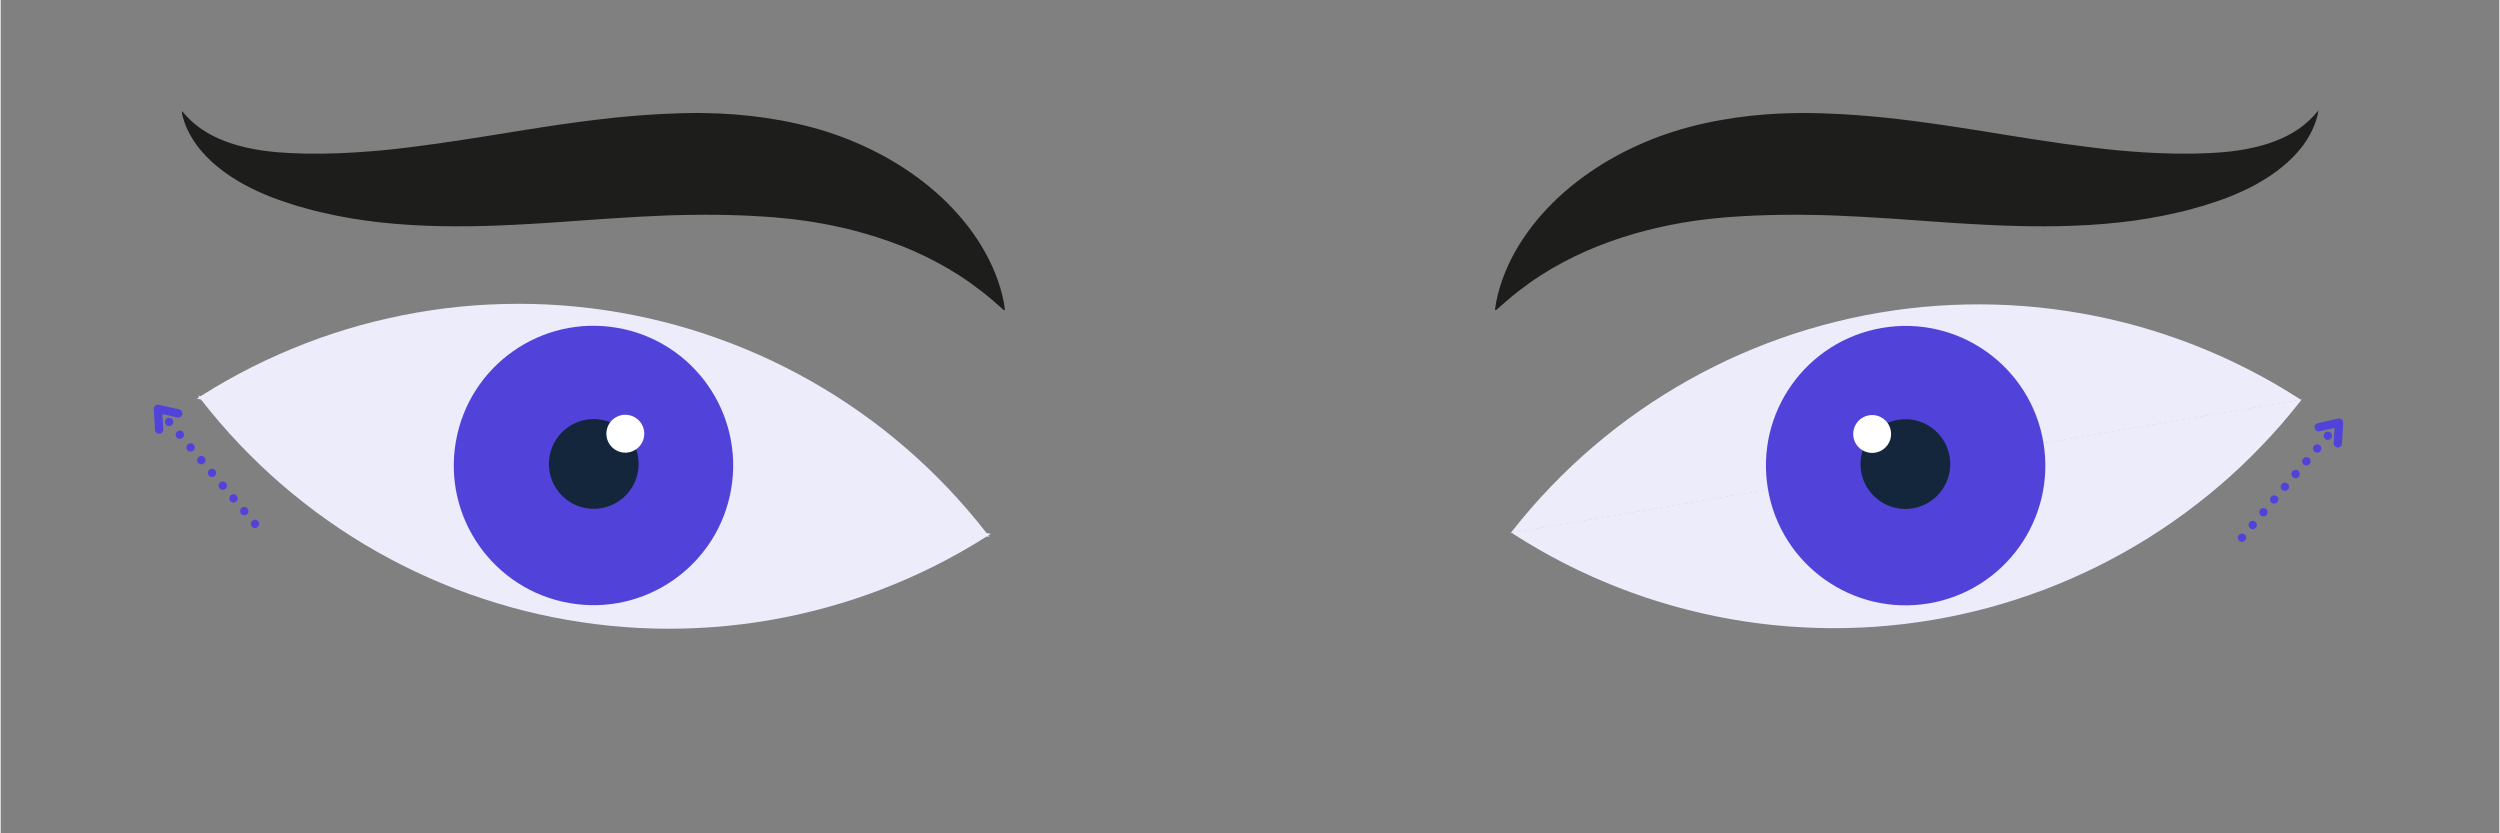
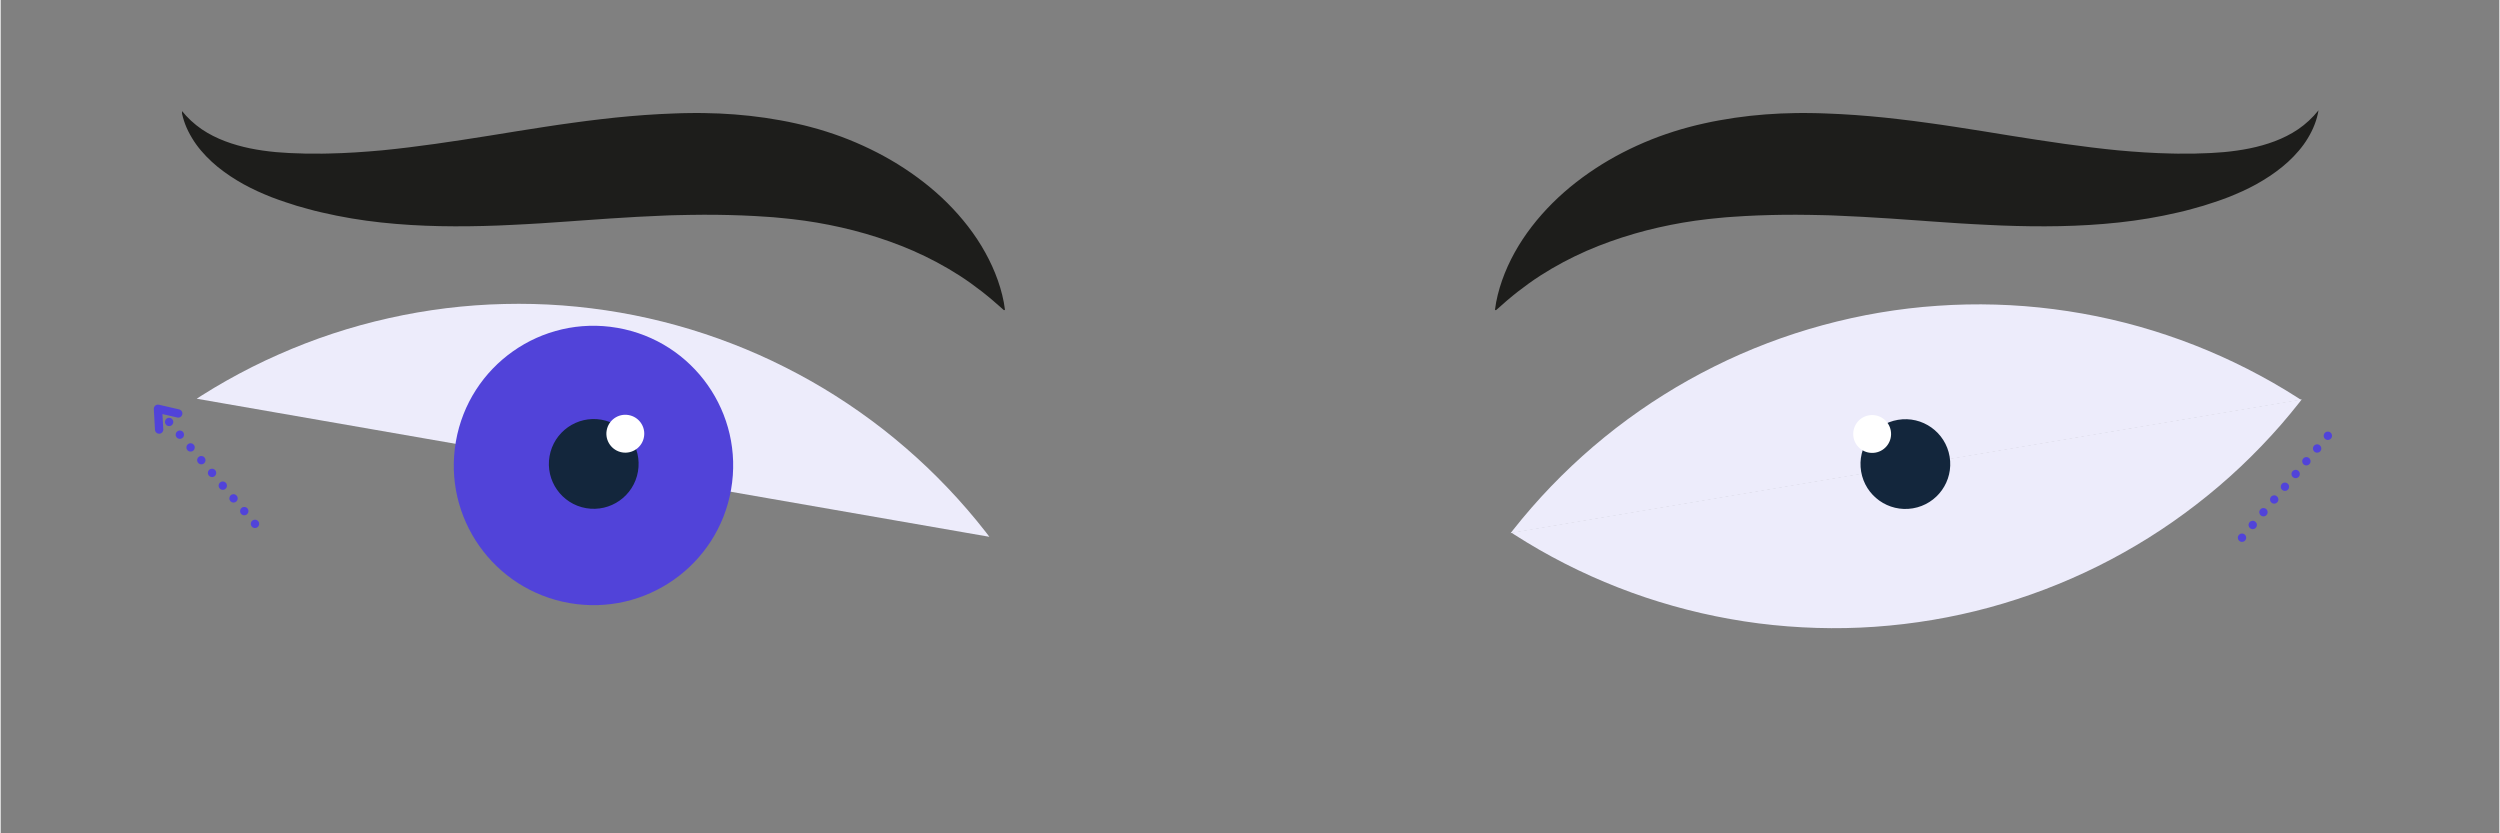
<svg xmlns="http://www.w3.org/2000/svg" width="300" zoomAndPan="magnify" viewBox="0 0 224.88 75" height="100" preserveAspectRatio="xMidYMid meet" version="1.0">
  <rect x="0" y="0" width="224.88" height="75" fill="#808080" stroke="none" />
  <defs>
    <clipPath id="5635badf9e">
      <path d="M 124 27 L 223 27 L 223 51 L 124 51 Z M 124 27 " clip-rule="nonzero" />
    </clipPath>
    <clipPath id="53a5c8017b">
      <path d="M 116.527 37.008 L 220.152 19.527 L 222.488 33.379 L 118.863 50.859 Z M 116.527 37.008 " clip-rule="nonzero" />
    </clipPath>
    <clipPath id="585df5c748">
      <path d="M 116.527 37.008 L 221.812 19.246 L 239.574 124.535 L 134.289 142.293 Z M 116.527 37.008 " clip-rule="nonzero" />
    </clipPath>
    <clipPath id="c15a88b2e5">
      <path d="M 120 33 L 219 33 L 219 57 L 120 57 Z M 120 33 " clip-rule="nonzero" />
    </clipPath>
    <clipPath id="c9e2960ffc">
      <path d="M 226.469 46.922 L 122.844 64.402 L 120.508 50.547 L 224.133 33.066 Z M 226.469 46.922 " clip-rule="nonzero" />
    </clipPath>
    <clipPath id="4110e38aeb">
      <path d="M 226.469 46.922 L 121.184 64.68 L 103.422 -40.605 L 208.707 -58.367 Z M 226.469 46.922 " clip-rule="nonzero" />
    </clipPath>
    <clipPath id="2320aeeca4">
-       <path d="M 158 29 L 185 29 L 185 55 L 158 55 Z M 158 29 " clip-rule="nonzero" />
-     </clipPath>
+       </clipPath>
    <clipPath id="2f748be7ac">
      <path d="M 156.957 31.598 L 181.754 27.418 L 185.938 52.211 L 161.141 56.395 Z M 156.957 31.598 " clip-rule="nonzero" />
    </clipPath>
    <clipPath id="30c28beddd">
      <path d="M 169.355 29.508 C 162.508 30.664 157.895 37.148 159.051 43.996 C 160.203 50.844 166.691 55.457 173.539 54.305 C 180.387 53.148 185 46.66 183.844 39.812 C 182.691 32.965 176.203 28.352 169.355 29.508 Z M 169.355 29.508 " clip-rule="nonzero" />
    </clipPath>
    <clipPath id="00d8d6a9c7">
      <path d="M 167 37 L 176 37 L 176 46 L 167 46 Z M 167 37 " clip-rule="nonzero" />
    </clipPath>
    <clipPath id="e528da1aba">
      <path d="M 166.77 38.457 L 174.734 37.113 L 176.078 45.078 L 168.113 46.422 Z M 166.77 38.457 " clip-rule="nonzero" />
    </clipPath>
    <clipPath id="cc2ff9c6df">
      <path d="M 170.754 37.785 C 168.555 38.156 167.07 40.238 167.441 42.438 C 167.812 44.637 169.898 46.121 172.098 45.75 C 174.297 45.379 175.777 43.293 175.406 41.094 C 175.035 38.895 172.953 37.414 170.754 37.785 Z M 170.754 37.785 " clip-rule="nonzero" />
    </clipPath>
    <clipPath id="a25f7a0264">
      <path d="M 166 37 L 171 37 L 171 41 L 166 41 Z M 166 37 " clip-rule="nonzero" />
    </clipPath>
    <clipPath id="d11f0b5889">
      <path d="M 166.469 37.66 L 169.832 37.094 L 170.398 40.457 L 167.035 41.023 Z M 166.469 37.66 " clip-rule="nonzero" />
    </clipPath>
    <clipPath id="bbee631ba1">
      <path d="M 168.148 37.379 C 167.223 37.535 166.598 38.414 166.754 39.344 C 166.91 40.27 167.789 40.895 168.719 40.738 C 169.645 40.582 170.27 39.703 170.113 38.773 C 169.957 37.848 169.078 37.223 168.148 37.379 Z M 168.148 37.379 " clip-rule="nonzero" />
    </clipPath>
    <clipPath id="8f11310031">
      <path d="M 0 27 L 100 27 L 100 51 L 0 51 Z M 0 27 " clip-rule="nonzero" />
    </clipPath>
    <clipPath id="937065f384">
      <path d="M 3.199 18.98 L 106.715 37.012 L 104.281 50.977 L 0.766 32.945 Z M 3.199 18.98 " clip-rule="nonzero" />
    </clipPath>
    <clipPath id="613ad30b72">
      <path d="M 3.199 18.98 L 108.359 37.297 L 90.039 142.457 L -15.117 124.141 Z M 3.199 18.98 " clip-rule="nonzero" />
    </clipPath>
    <clipPath id="8a3630677f">
      <path d="M 6 32 L 106 32 L 106 57 L 6 57 Z M 6 32 " clip-rule="nonzero" />
    </clipPath>
    <clipPath id="4b104ecab6">
      <path d="M 103.555 64.949 L 0.039 46.918 L 2.473 32.949 L 105.988 50.98 Z M 103.555 64.949 " clip-rule="nonzero" />
    </clipPath>
    <clipPath id="3ab6547fc3">
-       <path d="M 103.555 64.949 L -1.602 46.629 L 16.715 -58.527 L 121.871 -40.211 Z M 103.555 64.949 " clip-rule="nonzero" />
-     </clipPath>
+       </clipPath>
    <clipPath id="7b32dec36a">
      <path d="M 40 29 L 66 29 L 66 55 L 40 55 Z M 40 29 " clip-rule="nonzero" />
    </clipPath>
    <clipPath id="f107532bdf">
      <path d="M 43.125 27.348 L 67.898 31.664 L 63.582 56.438 L 38.809 52.121 Z M 43.125 27.348 " clip-rule="nonzero" />
    </clipPath>
    <clipPath id="2ec2683d30">
      <path d="M 55.512 29.508 C 48.672 28.312 42.16 32.895 40.969 39.734 C 39.773 46.574 44.355 53.086 51.195 54.277 C 58.035 55.469 64.547 50.891 65.738 44.051 C 66.93 37.211 62.352 30.699 55.512 29.508 Z M 55.512 29.508 " clip-rule="nonzero" />
    </clipPath>
    <clipPath id="181e1be054">
      <path d="M 49 37 L 58 37 L 58 46 L 49 46 Z M 49 37 " clip-rule="nonzero" />
    </clipPath>
    <clipPath id="e191d323d8">
      <path d="M 50.09 37.082 L 58.051 38.469 L 56.664 46.426 L 48.707 45.039 Z M 50.09 37.082 " clip-rule="nonzero" />
    </clipPath>
    <clipPath id="ba6ded0a1d">
      <path d="M 54.07 37.773 C 51.875 37.391 49.781 38.863 49.398 41.062 C 49.016 43.258 50.488 45.352 52.684 45.734 C 54.883 46.113 56.973 44.645 57.355 42.445 C 57.738 40.25 56.27 38.156 54.07 37.773 Z M 54.07 37.773 " clip-rule="nonzero" />
    </clipPath>
    <clipPath id="796d7d655f">
      <path d="M 54 37 L 58 37 L 58 41 L 54 41 Z M 54 37 " clip-rule="nonzero" />
    </clipPath>
    <clipPath id="5bea4382f0">
      <path d="M 54.832 37.062 L 58.191 37.648 L 57.605 41.004 L 54.25 40.422 Z M 54.832 37.062 " clip-rule="nonzero" />
    </clipPath>
    <clipPath id="14b0d2438a">
      <path d="M 56.512 37.355 C 55.586 37.191 54.703 37.812 54.539 38.742 C 54.379 39.668 55 40.551 55.926 40.715 C 56.855 40.875 57.738 40.254 57.898 39.324 C 58.062 38.398 57.441 37.516 56.512 37.355 Z M 56.512 37.355 " clip-rule="nonzero" />
    </clipPath>
    <clipPath id="91b7e3e226">
      <path d="M 134.441 9.93 L 208.652 9.93 L 208.652 27.922 L 134.441 27.922 Z M 134.441 9.93 " clip-rule="nonzero" />
    </clipPath>
    <clipPath id="a5a91dc6e6">
      <path d="M 16.324 9.93 L 90.43 9.93 L 90.43 27.922 L 16.324 27.922 Z M 16.324 9.93 " clip-rule="nonzero" />
    </clipPath>
  </defs>
  <g clip-path="url(#5635badf9e)">
    <g clip-path="url(#53a5c8017b)">
      <g clip-path="url(#585df5c748)">
        <path fill="#edecfb" d="M 230.594 71.859 C 230.887 73.582 231.09 75.316 231.211 77.059 C 231.332 78.801 231.367 80.547 231.316 82.293 C 231.266 84.039 231.129 85.777 230.906 87.512 C 230.684 89.242 230.379 90.961 229.988 92.664 C 229.598 94.367 229.121 96.047 228.566 97.703 C 228.012 99.359 227.375 100.984 226.66 102.578 C 225.945 104.172 225.152 105.727 224.285 107.242 C 223.418 108.758 222.477 110.227 221.465 111.652 C 220.449 113.074 219.371 114.445 218.223 115.762 C 217.078 117.078 215.867 118.34 214.598 119.535 C 213.324 120.734 212 121.867 210.617 122.938 C 209.234 124.004 207.805 125.004 206.324 125.93 C 204.844 126.859 203.32 127.711 201.758 128.488 C 200.191 129.27 198.594 129.969 196.961 130.59 C 195.328 131.211 193.668 131.75 191.984 132.207 C 190.297 132.664 188.594 133.039 186.871 133.332 C 185.148 133.621 183.414 133.828 181.672 133.945 C 179.93 134.066 178.184 134.102 176.438 134.051 C 174.691 134 172.953 133.863 171.219 133.641 C 169.488 133.418 167.77 133.113 166.066 132.723 C 164.363 132.332 162.684 131.859 161.027 131.301 C 159.371 130.746 157.746 130.109 156.152 129.395 C 154.559 128.68 153.004 127.887 151.488 127.02 C 149.973 126.152 148.504 125.211 147.078 124.199 C 145.656 123.188 144.285 122.105 142.969 120.961 C 141.648 119.812 140.391 118.602 139.191 117.332 C 137.996 116.062 136.859 114.734 135.793 113.352 C 134.723 111.969 133.727 110.539 132.797 109.059 C 131.871 107.578 131.02 106.055 130.238 104.492 C 129.461 102.926 128.762 101.328 128.141 99.695 C 127.52 98.062 126.98 96.402 126.523 94.719 C 126.062 93.031 125.691 91.328 125.398 89.605 C 125.109 87.883 124.902 86.148 124.781 84.406 C 124.664 82.664 124.629 80.918 124.68 79.172 C 124.73 77.426 124.867 75.688 125.09 73.953 C 125.309 72.223 125.617 70.504 126.008 68.801 C 126.398 67.098 126.871 65.418 127.426 63.762 C 127.984 62.105 128.617 60.48 129.336 58.887 C 130.051 57.293 130.84 55.738 131.711 54.223 C 132.578 52.707 133.52 51.238 134.531 49.812 C 135.543 48.391 136.625 47.02 137.77 45.703 C 138.918 44.387 140.129 43.129 141.398 41.93 C 142.668 40.73 143.996 39.598 145.379 38.527 C 146.762 37.461 148.191 36.461 149.672 35.535 C 151.152 34.605 152.676 33.754 154.238 32.977 C 155.801 32.195 157.402 31.496 159.035 30.875 C 160.668 30.254 162.324 29.715 164.012 29.258 C 165.699 28.801 167.402 28.426 169.125 28.133 C 170.848 27.844 172.578 27.637 174.324 27.52 C 176.066 27.398 177.809 27.363 179.555 27.414 C 181.301 27.465 183.043 27.602 184.773 27.824 C 186.508 28.047 188.227 28.352 189.93 28.742 C 191.629 29.133 193.309 29.605 194.965 30.164 C 196.621 30.719 198.246 31.355 199.84 32.07 C 201.434 32.785 202.988 33.578 204.508 34.445 C 206.023 35.312 207.492 36.254 208.914 37.266 C 210.34 38.277 211.711 39.359 213.027 40.508 C 214.344 41.652 215.602 42.863 216.801 44.133 C 218 45.402 219.133 46.73 220.203 48.113 C 221.27 49.496 222.27 50.926 223.195 52.406 C 224.125 53.887 224.977 55.41 225.754 56.973 C 226.531 58.539 227.23 60.137 227.852 61.77 C 228.473 63.402 229.016 65.062 229.473 66.746 C 229.93 68.434 230.305 70.137 230.594 71.859 Z M 230.594 71.859 " fill-opacity="1" fill-rule="nonzero" />
      </g>
    </g>
  </g>
  <g clip-path="url(#c15a88b2e5)">
    <g clip-path="url(#c9e2960ffc)">
      <g clip-path="url(#4110e38aeb)">
        <path fill="#edecfb" d="M 112.402 12.066 C 112.109 10.344 111.906 8.613 111.785 6.871 C 111.664 5.129 111.629 3.383 111.68 1.637 C 111.73 -0.109 111.867 -1.848 112.09 -3.582 C 112.312 -5.316 112.617 -7.031 113.008 -8.734 C 113.398 -10.438 113.871 -12.117 114.43 -13.773 C 114.984 -15.43 115.621 -17.055 116.336 -18.648 C 117.051 -20.242 117.844 -21.797 118.711 -23.312 C 119.578 -24.828 120.52 -26.301 121.531 -27.723 C 122.543 -29.148 123.625 -30.516 124.773 -31.836 C 125.918 -33.152 127.129 -34.41 128.398 -35.609 C 129.672 -36.809 130.996 -37.941 132.379 -39.008 C 133.762 -40.078 135.191 -41.074 136.672 -42.004 C 138.152 -42.93 139.676 -43.785 141.238 -44.562 C 142.805 -45.34 144.402 -46.039 146.035 -46.66 C 147.668 -47.281 149.328 -47.82 151.012 -48.281 C 152.699 -48.738 154.402 -49.113 156.125 -49.402 C 157.848 -49.691 159.582 -49.898 161.324 -50.02 C 163.066 -50.141 164.812 -50.176 166.559 -50.121 C 168.305 -50.07 170.043 -49.934 171.777 -49.715 C 173.508 -49.492 175.227 -49.184 176.93 -48.793 C 178.633 -48.402 180.312 -47.93 181.969 -47.375 C 183.625 -46.82 185.25 -46.184 186.844 -45.469 C 188.438 -44.754 189.992 -43.961 191.508 -43.094 C 193.023 -42.223 194.492 -41.285 195.918 -40.27 C 197.34 -39.258 198.711 -38.18 200.027 -37.031 C 201.348 -35.883 202.605 -34.676 203.801 -33.402 C 205 -32.133 206.137 -30.805 207.203 -29.426 C 208.27 -28.043 209.27 -26.609 210.195 -25.129 C 211.125 -23.648 211.977 -22.129 212.758 -20.562 C 213.535 -19 214.234 -17.402 214.855 -15.77 C 215.477 -14.137 216.016 -12.477 216.473 -10.789 C 216.93 -9.105 217.305 -7.398 217.598 -5.676 C 217.887 -3.953 218.094 -2.223 218.211 -0.48 C 218.332 1.262 218.367 3.008 218.316 4.754 C 218.266 6.5 218.129 8.238 217.906 9.973 C 217.684 11.707 217.379 13.422 216.988 15.125 C 216.598 16.828 216.125 18.508 215.566 20.164 C 215.012 21.82 214.379 23.445 213.66 25.039 C 212.945 26.633 212.156 28.188 211.285 29.703 C 210.418 31.219 209.477 32.691 208.465 34.113 C 207.453 35.535 206.371 36.906 205.227 38.227 C 204.078 39.543 202.867 40.801 201.598 42 C 200.328 43.199 199 44.332 197.617 45.398 C 196.234 46.469 194.805 47.465 193.324 48.395 C 191.844 49.32 190.32 50.176 188.758 50.953 C 187.195 51.73 185.594 52.43 183.961 53.051 C 182.328 53.672 180.672 54.211 178.984 54.672 C 177.297 55.129 175.594 55.504 173.871 55.793 C 172.148 56.082 170.414 56.289 168.672 56.41 C 166.93 56.531 165.188 56.566 163.441 56.512 C 161.691 56.461 159.953 56.324 158.223 56.105 C 156.488 55.883 154.77 55.574 153.066 55.184 C 151.363 54.793 149.684 54.32 148.027 53.766 C 146.371 53.211 144.746 52.574 143.152 51.859 C 141.559 51.145 140.004 50.352 138.488 49.484 C 136.973 48.613 135.504 47.676 134.082 46.66 C 132.656 45.648 131.285 44.57 129.969 43.422 C 128.652 42.273 127.395 41.066 126.195 39.793 C 124.996 38.523 123.863 37.195 122.793 35.816 C 121.727 34.434 120.727 33 119.801 31.52 C 118.871 30.039 118.02 28.52 117.242 26.953 C 116.465 25.391 115.762 23.793 115.141 22.16 C 114.52 20.527 113.98 18.867 113.523 17.18 C 113.066 15.496 112.691 13.789 112.402 12.066 Z M 112.402 12.066 " fill-opacity="1" fill-rule="nonzero" />
      </g>
    </g>
  </g>
  <g clip-path="url(#2320aeeca4)">
    <g clip-path="url(#2f748be7ac)">
      <g clip-path="url(#30c28beddd)">
        <path fill="#5143d9" d="M 156.957 31.598 L 181.754 27.418 L 185.938 52.211 L 161.141 56.395 Z M 156.957 31.598 " fill-opacity="1" fill-rule="nonzero" />
      </g>
    </g>
  </g>
  <g clip-path="url(#00d8d6a9c7)">
    <g clip-path="url(#e528da1aba)">
      <g clip-path="url(#cc2ff9c6df)">
        <path fill="#13263c" d="M 166.77 38.457 L 174.734 37.113 L 176.078 45.078 L 168.113 46.422 Z M 166.77 38.457 " fill-opacity="1" fill-rule="nonzero" />
      </g>
    </g>
  </g>
  <g clip-path="url(#a25f7a0264)">
    <g clip-path="url(#d11f0b5889)">
      <g clip-path="url(#bbee631ba1)">
        <path fill="#ffffff" d="M 166.469 37.66 L 169.832 37.094 L 170.398 40.457 L 167.035 41.023 Z M 166.469 37.66 " fill-opacity="1" fill-rule="nonzero" />
      </g>
    </g>
  </g>
  <g clip-path="url(#8f11310031)">
    <g clip-path="url(#937065f384)">
      <g clip-path="url(#613ad30b72)">
        <path fill="#edecfb" d="M 99.141 89.832 C 98.84 91.555 98.457 93.258 97.992 94.941 C 97.523 96.625 96.977 98.281 96.344 99.91 C 95.715 101.539 95.008 103.133 94.223 104.691 C 93.434 106.254 92.574 107.77 91.637 109.246 C 90.703 110.723 89.695 112.148 88.621 113.523 C 87.547 114.898 86.406 116.219 85.199 117.484 C 83.996 118.75 82.73 119.953 81.406 121.09 C 80.082 122.23 78.707 123.305 77.277 124.309 C 75.848 125.312 74.375 126.246 72.855 127.105 C 71.332 127.965 69.773 128.75 68.176 129.457 C 66.578 130.164 64.949 130.789 63.293 131.336 C 61.633 131.883 59.949 132.348 58.246 132.73 C 56.543 133.113 54.82 133.41 53.09 133.621 C 51.355 133.836 49.613 133.961 47.867 134.004 C 46.121 134.047 44.379 134 42.637 133.871 C 40.895 133.742 39.16 133.527 37.441 133.227 C 35.719 132.93 34.016 132.543 32.336 132.078 C 30.652 131.609 28.996 131.062 27.363 130.434 C 25.734 129.801 24.141 129.094 22.582 128.309 C 21.02 127.523 19.504 126.66 18.027 125.727 C 16.555 124.789 15.129 123.785 13.75 122.707 C 12.375 121.633 11.055 120.492 9.789 119.285 C 8.523 118.082 7.324 116.816 6.184 115.492 C 5.043 114.168 3.969 112.793 2.965 111.363 C 1.961 109.938 1.027 108.461 0.168 106.941 C -0.691 105.422 -1.477 103.859 -2.184 102.266 C -2.891 100.668 -3.516 99.039 -4.062 97.379 C -4.609 95.719 -5.074 94.039 -5.457 92.332 C -5.836 90.629 -6.137 88.91 -6.348 87.176 C -6.559 85.441 -6.688 83.703 -6.73 81.953 C -6.77 80.207 -6.727 78.465 -6.598 76.723 C -6.469 74.98 -6.254 73.25 -5.953 71.527 C -5.652 69.809 -5.27 68.105 -4.805 66.422 C -4.336 64.738 -3.789 63.082 -3.156 61.453 C -2.527 59.824 -1.82 58.227 -1.035 56.668 C -0.246 55.109 0.613 53.59 1.551 52.117 C 2.484 50.641 3.492 49.215 4.566 47.84 C 5.641 46.461 6.781 45.141 7.988 43.875 C 9.191 42.613 10.457 41.41 11.781 40.27 C 13.105 39.129 14.48 38.059 15.91 37.051 C 17.34 36.047 18.812 35.113 20.332 34.254 C 21.855 33.395 23.414 32.609 25.012 31.906 C 26.609 31.199 28.234 30.57 29.895 30.023 C 31.555 29.477 33.234 29.012 34.941 28.633 C 36.645 28.25 38.363 27.953 40.098 27.738 C 41.832 27.527 43.574 27.398 45.32 27.359 C 47.066 27.316 48.809 27.359 50.551 27.488 C 52.293 27.621 54.027 27.836 55.746 28.133 C 57.469 28.434 59.168 28.816 60.852 29.285 C 62.535 29.75 64.191 30.301 65.82 30.93 C 67.453 31.559 69.047 32.266 70.605 33.055 C 72.164 33.84 73.684 34.699 75.16 35.637 C 76.633 36.57 78.059 37.578 79.438 38.652 C 80.812 39.73 82.133 40.871 83.398 42.074 C 84.66 43.281 85.863 44.543 87.004 45.867 C 88.145 47.191 89.219 48.566 90.223 49.996 C 91.227 51.426 92.16 52.898 93.02 54.422 C 93.879 55.941 94.664 57.5 95.371 59.098 C 96.078 60.695 96.703 62.324 97.25 63.98 C 97.797 65.641 98.262 67.324 98.645 69.027 C 99.023 70.734 99.32 72.453 99.535 74.188 C 99.746 75.918 99.875 77.66 99.918 79.406 C 99.957 81.152 99.914 82.898 99.785 84.641 C 99.656 86.383 99.441 88.113 99.141 89.832 Z M 99.141 89.832 " fill-opacity="1" fill-rule="nonzero" />
      </g>
    </g>
  </g>
  <g clip-path="url(#8a3630677f)">
    <g clip-path="url(#4b104ecab6)">
      <g clip-path="url(#3ab6547fc3)">
        <path fill="#edecfb" d="M 7.613 -5.906 C 7.914 -7.625 8.297 -9.328 8.766 -11.012 C 9.23 -12.695 9.781 -14.352 10.41 -15.98 C 11.039 -17.609 11.746 -19.203 12.535 -20.766 C 13.32 -22.324 14.184 -23.844 15.117 -25.316 C 16.055 -26.793 17.059 -28.219 18.133 -29.594 C 19.211 -30.973 20.352 -32.293 21.555 -33.555 C 22.762 -34.82 24.023 -36.023 25.348 -37.164 C 26.672 -38.305 28.047 -39.375 29.477 -40.379 C 30.906 -41.387 32.383 -42.316 33.902 -43.18 C 35.422 -44.039 36.98 -44.82 38.578 -45.527 C 40.176 -46.234 41.805 -46.863 43.465 -47.41 C 45.121 -47.957 46.805 -48.422 48.508 -48.801 C 50.215 -49.184 51.934 -49.48 53.668 -49.695 C 55.402 -49.906 57.141 -50.035 58.887 -50.074 C 60.633 -50.117 62.379 -50.074 64.121 -49.941 C 65.863 -49.812 67.594 -49.598 69.316 -49.301 C 71.035 -49 72.738 -48.617 74.422 -48.148 C 76.105 -47.684 77.762 -47.133 79.391 -46.504 C 81.02 -45.875 82.613 -45.164 84.176 -44.379 C 85.734 -43.594 87.25 -42.73 88.727 -41.797 C 90.203 -40.859 91.629 -39.855 93.004 -38.781 C 94.379 -37.703 95.699 -36.562 96.965 -35.359 C 98.23 -34.152 99.434 -32.887 100.574 -31.566 C 101.711 -30.242 102.785 -28.867 103.789 -27.438 C 104.793 -26.008 105.727 -24.531 106.586 -23.012 C 107.449 -21.492 108.23 -19.934 108.938 -18.336 C 109.645 -16.738 110.273 -15.109 110.82 -13.449 C 111.367 -11.793 111.828 -10.109 112.211 -8.406 C 112.594 -6.699 112.891 -4.98 113.102 -3.246 C 113.316 -1.512 113.441 0.227 113.484 1.973 C 113.527 3.719 113.48 5.465 113.352 7.207 C 113.223 8.949 113.008 10.68 112.707 12.402 C 112.41 14.121 112.023 15.824 111.559 17.508 C 111.09 19.191 110.543 20.848 109.914 22.477 C 109.285 24.105 108.574 25.699 107.789 27.262 C 107.004 28.82 106.141 30.336 105.207 31.812 C 104.27 33.289 103.266 34.715 102.188 36.09 C 101.113 37.469 99.973 38.789 98.77 40.051 C 97.562 41.316 96.297 42.52 94.973 43.66 C 93.652 44.797 92.273 45.871 90.848 46.875 C 89.418 47.883 87.941 48.812 86.422 49.672 C 84.902 50.535 83.344 51.316 81.746 52.023 C 80.148 52.73 78.52 53.359 76.859 53.906 C 75.199 54.453 73.52 54.914 71.812 55.297 C 70.109 55.68 68.391 55.977 66.656 56.188 C 64.922 56.402 63.184 56.527 61.438 56.57 C 59.691 56.613 57.945 56.57 56.203 56.438 C 54.461 56.309 52.73 56.094 51.008 55.793 C 49.289 55.496 47.586 55.113 45.902 54.645 C 44.219 54.176 42.562 53.629 40.934 53 C 39.305 52.371 37.711 51.66 36.148 50.875 C 34.59 50.09 33.07 49.227 31.598 48.293 C 30.121 47.355 28.695 46.352 27.32 45.273 C 25.941 44.199 24.621 43.059 23.359 41.855 C 22.094 40.648 20.891 39.383 19.75 38.059 C 18.609 36.738 17.539 35.359 16.535 33.934 C 15.527 32.504 14.598 31.027 13.734 29.508 C 12.875 27.988 12.094 26.43 11.387 24.832 C 10.68 23.234 10.051 21.605 9.504 19.945 C 8.957 18.285 8.492 16.605 8.113 14.898 C 7.73 13.195 7.434 11.477 7.219 9.742 C 7.008 8.008 6.879 6.27 6.84 4.523 C 6.797 2.777 6.84 1.031 6.969 -0.711 C 7.102 -2.453 7.316 -4.184 7.613 -5.906 Z M 7.613 -5.906 " fill-opacity="1" fill-rule="nonzero" />
      </g>
    </g>
  </g>
  <g clip-path="url(#7b32dec36a)">
    <g clip-path="url(#f107532bdf)">
      <g clip-path="url(#2ec2683d30)">
        <path fill="#5143d9" d="M 43.125 27.348 L 67.898 31.664 L 63.582 56.438 L 38.809 52.121 Z M 43.125 27.348 " fill-opacity="1" fill-rule="nonzero" />
      </g>
    </g>
  </g>
  <g clip-path="url(#181e1be054)">
    <g clip-path="url(#e191d323d8)">
      <g clip-path="url(#ba6ded0a1d)">
        <path fill="#13263c" d="M 50.09 37.082 L 58.051 38.469 L 56.664 46.426 L 48.707 45.039 Z M 50.09 37.082 " fill-opacity="1" fill-rule="nonzero" />
      </g>
    </g>
  </g>
  <g clip-path="url(#796d7d655f)">
    <g clip-path="url(#5bea4382f0)">
      <g clip-path="url(#14b0d2438a)">
        <path fill="#ffffff" d="M 54.832 37.062 L 58.191 37.648 L 57.605 41.004 L 54.25 40.422 Z M 54.832 37.062 " fill-opacity="1" fill-rule="nonzero" />
      </g>
    </g>
  </g>
  <g clip-path="url(#91b7e3e226)">
    <path fill="#1d1d1b" d="M 134.488 27.879 C 134.598 26.984 134.824 26.105 135.125 25.242 C 135.426 24.383 135.809 23.539 136.258 22.727 C 137.16 21.102 138.328 19.609 139.668 18.273 C 141.004 16.941 142.516 15.781 144.125 14.781 C 145.738 13.785 147.453 12.961 149.234 12.297 C 149.457 12.215 149.68 12.137 149.906 12.059 C 150.129 11.984 150.355 11.91 150.582 11.836 C 151.035 11.691 151.492 11.559 151.949 11.438 L 152.297 11.348 L 152.637 11.262 C 152.863 11.207 153.094 11.156 153.32 11.105 C 153.551 11.055 153.777 11 154.008 10.957 L 154.695 10.828 C 156.527 10.492 158.367 10.297 160.191 10.215 C 160.645 10.199 161.102 10.184 161.555 10.176 C 162.008 10.164 162.457 10.172 162.91 10.176 C 163.137 10.172 163.363 10.18 163.586 10.188 L 164.258 10.211 C 164.707 10.223 165.152 10.246 165.594 10.27 C 167.371 10.367 169.121 10.523 170.844 10.727 C 171.273 10.777 171.703 10.824 172.129 10.883 L 173.406 11.055 C 174.258 11.168 175.102 11.293 175.938 11.422 C 176.355 11.488 176.773 11.547 177.188 11.617 L 178.43 11.812 L 180.891 12.211 C 184.156 12.73 187.363 13.219 190.559 13.531 C 192.156 13.676 193.75 13.785 195.348 13.816 L 195.949 13.828 C 196.148 13.832 196.348 13.824 196.547 13.824 L 197.148 13.824 C 197.25 13.824 197.348 13.824 197.449 13.824 L 197.75 13.812 L 198.352 13.793 C 198.551 13.785 198.758 13.781 198.949 13.77 C 199.34 13.75 199.73 13.723 200.121 13.688 C 201.676 13.539 203.219 13.262 204.68 12.707 C 205.406 12.43 206.113 12.082 206.781 11.629 C 207.113 11.402 207.434 11.145 207.738 10.863 C 208.043 10.582 208.332 10.27 208.605 9.93 C 208.535 10.359 208.418 10.785 208.254 11.207 C 208.094 11.625 207.891 12.031 207.652 12.426 C 207.18 13.219 206.559 13.926 205.871 14.562 C 205.523 14.879 205.16 15.176 204.785 15.449 C 204.406 15.727 204.02 15.984 203.617 16.227 C 203.219 16.473 202.812 16.695 202.398 16.902 C 201.98 17.113 201.562 17.305 201.133 17.484 C 200.707 17.668 200.277 17.836 199.844 17.988 C 199.621 18.07 199.414 18.133 199.199 18.207 L 198.559 18.414 L 198.234 18.52 C 198.125 18.551 198.02 18.578 197.91 18.609 L 197.262 18.793 C 197.043 18.852 196.824 18.914 196.605 18.969 L 195.949 19.125 C 194.195 19.535 192.418 19.832 190.641 20.023 C 187.086 20.41 183.551 20.426 180.102 20.297 L 178.809 20.238 C 178.379 20.223 177.957 20.195 177.527 20.172 L 176.254 20.098 C 175.828 20.07 175.41 20.039 174.988 20.012 L 173.734 19.926 L 172.488 19.836 L 170.016 19.664 C 168.379 19.559 166.762 19.461 165.168 19.402 C 164.77 19.387 164.371 19.367 163.977 19.363 C 163.582 19.355 163.184 19.34 162.793 19.34 L 161.617 19.328 C 161.23 19.332 160.84 19.332 160.449 19.332 C 158.902 19.352 157.375 19.406 155.863 19.516 L 155.297 19.555 C 155.105 19.57 154.922 19.594 154.734 19.609 C 154.363 19.656 153.977 19.672 153.613 19.723 C 152.879 19.812 152.145 19.906 151.41 20.035 C 149.945 20.289 148.477 20.613 147.027 21.035 C 145.582 21.457 144.145 21.961 142.73 22.578 C 141.32 23.199 139.93 23.93 138.57 24.805 C 137.891 25.242 137.223 25.723 136.559 26.238 C 135.895 26.758 135.242 27.32 134.574 27.922 Z M 134.488 27.879 " fill-opacity="1" fill-rule="nonzero" />
  </g>
  <g clip-path="url(#a5a91dc6e6)">
    <path fill="#1d1d1b" d="M 90.387 27.879 C 90.277 26.984 90.051 26.105 89.75 25.242 C 89.449 24.383 89.062 23.539 88.613 22.727 C 87.715 21.102 86.543 19.609 85.207 18.273 C 83.867 16.941 82.359 15.781 80.746 14.781 C 79.133 13.785 77.418 12.961 75.641 12.297 C 75.418 12.215 75.191 12.137 74.969 12.059 C 74.742 11.984 74.516 11.91 74.293 11.836 C 73.84 11.691 73.383 11.559 72.922 11.438 L 72.578 11.348 L 72.234 11.262 C 72.008 11.207 71.781 11.156 71.551 11.105 C 71.324 11.055 71.094 11 70.863 10.957 L 70.18 10.828 C 68.344 10.492 66.504 10.297 64.68 10.215 C 64.227 10.199 63.773 10.184 63.316 10.176 C 62.863 10.164 62.414 10.172 61.961 10.176 C 61.734 10.172 61.512 10.18 61.289 10.188 L 60.617 10.211 C 60.168 10.223 59.723 10.246 59.277 10.27 C 57.504 10.367 55.754 10.523 54.031 10.727 C 53.602 10.777 53.172 10.824 52.742 10.883 L 51.465 11.055 C 50.617 11.168 49.773 11.293 48.938 11.422 C 48.52 11.488 48.098 11.547 47.688 11.617 L 46.445 11.812 L 43.98 12.211 C 40.715 12.73 37.512 13.219 34.316 13.531 C 32.719 13.676 31.125 13.785 29.527 13.816 L 28.926 13.828 C 28.727 13.832 28.527 13.824 28.328 13.824 L 27.727 13.824 C 27.625 13.824 27.523 13.824 27.422 13.824 L 27.125 13.812 L 26.523 13.793 C 26.324 13.785 26.113 13.781 25.922 13.77 C 25.531 13.75 25.141 13.723 24.75 13.688 C 23.195 13.539 21.656 13.262 20.195 12.707 C 19.465 12.43 18.758 12.082 18.09 11.629 C 17.758 11.402 17.441 11.145 17.133 10.863 C 16.828 10.582 16.539 10.27 16.266 9.93 C 16.336 10.359 16.457 10.785 16.617 11.207 C 16.777 11.625 16.984 12.031 17.223 12.426 C 17.695 13.219 18.316 13.926 19.004 14.562 C 19.348 14.879 19.711 15.176 20.09 15.449 C 20.465 15.727 20.855 15.984 21.254 16.227 C 21.652 16.473 22.062 16.695 22.477 16.902 C 22.891 17.113 23.312 17.305 23.738 17.484 C 24.164 17.668 24.594 17.836 25.031 17.988 C 25.25 18.07 25.457 18.133 25.672 18.207 L 26.316 18.414 L 26.637 18.52 C 26.746 18.551 26.855 18.578 26.961 18.609 L 27.613 18.793 C 27.828 18.852 28.047 18.914 28.266 18.969 L 28.922 19.125 C 30.676 19.535 32.457 19.832 34.23 20.023 C 37.785 20.41 41.324 20.426 44.773 20.297 L 46.062 20.238 C 46.492 20.223 46.918 20.195 47.344 20.172 L 48.617 20.098 C 49.043 20.07 49.465 20.039 49.883 20.012 L 51.141 19.926 L 52.387 19.836 L 54.859 19.664 C 56.496 19.559 58.109 19.461 59.703 19.402 C 60.102 19.387 60.5 19.367 60.895 19.363 C 61.289 19.355 61.688 19.34 62.078 19.34 L 63.254 19.328 C 63.645 19.332 64.031 19.332 64.422 19.332 C 65.973 19.352 67.5 19.406 69.008 19.516 L 69.578 19.555 C 69.766 19.57 69.953 19.594 70.137 19.609 C 70.512 19.656 70.898 19.672 71.258 19.723 C 71.992 19.812 72.73 19.906 73.461 20.035 C 74.93 20.289 76.395 20.613 77.844 21.035 C 79.293 21.457 80.73 21.961 82.141 22.578 C 83.551 23.199 84.941 23.93 86.301 24.805 C 86.98 25.242 87.648 25.723 88.312 26.238 C 88.977 26.758 89.629 27.32 90.301 27.922 Z M 90.387 27.879 " fill-opacity="1" fill-rule="nonzero" />
  </g>
  <path fill="#5143d9" d="M 22.602 47.391 C 22.535 47.309 22.508 47.219 22.516 47.117 C 22.523 47.012 22.566 46.93 22.648 46.859 C 22.727 46.793 22.816 46.766 22.922 46.773 C 23.023 46.781 23.109 46.828 23.176 46.906 C 23.242 46.984 23.27 47.078 23.262 47.18 C 23.254 47.281 23.211 47.367 23.129 47.434 C 23.051 47.5 22.961 47.531 22.855 47.52 C 22.754 47.512 22.668 47.469 22.602 47.391 Z M 21.637 46.242 C 21.57 46.164 21.539 46.074 21.551 45.969 C 21.559 45.867 21.602 45.781 21.68 45.715 C 21.762 45.648 21.852 45.617 21.953 45.629 C 22.059 45.637 22.145 45.68 22.211 45.758 C 22.277 45.84 22.305 45.93 22.297 46.031 C 22.289 46.137 22.242 46.223 22.164 46.289 C 22.086 46.355 21.992 46.383 21.891 46.375 C 21.789 46.367 21.703 46.32 21.637 46.242 Z M 20.672 45.098 C 20.602 45.016 20.574 44.926 20.582 44.824 C 20.594 44.719 20.637 44.633 20.715 44.566 C 20.793 44.5 20.887 44.473 20.988 44.48 C 21.09 44.488 21.176 44.535 21.242 44.613 C 21.309 44.691 21.34 44.785 21.332 44.887 C 21.32 44.988 21.277 45.074 21.199 45.141 C 21.117 45.207 21.027 45.238 20.926 45.227 C 20.82 45.219 20.738 45.176 20.672 45.098 Z M 19.703 43.949 C 19.637 43.871 19.609 43.781 19.617 43.676 C 19.625 43.574 19.672 43.488 19.75 43.422 C 19.828 43.355 19.918 43.324 20.023 43.336 C 20.125 43.344 20.211 43.387 20.277 43.465 C 20.344 43.547 20.371 43.637 20.363 43.738 C 20.355 43.844 20.312 43.93 20.23 43.996 C 20.152 44.062 20.062 44.09 19.957 44.082 C 19.855 44.074 19.77 44.027 19.703 43.949 Z M 18.738 42.805 C 18.672 42.723 18.641 42.633 18.652 42.531 C 18.66 42.426 18.703 42.34 18.781 42.273 C 18.863 42.207 18.953 42.18 19.055 42.188 C 19.16 42.195 19.246 42.242 19.312 42.32 C 19.379 42.398 19.406 42.492 19.398 42.594 C 19.391 42.695 19.344 42.781 19.266 42.848 C 19.188 42.914 19.098 42.945 18.992 42.934 C 18.891 42.926 18.805 42.883 18.738 42.805 Z M 17.773 41.656 C 17.707 41.578 17.676 41.484 17.684 41.383 C 17.695 41.281 17.738 41.195 17.816 41.129 C 17.895 41.062 17.988 41.031 18.09 41.043 C 18.195 41.051 18.277 41.094 18.344 41.172 C 18.41 41.254 18.441 41.344 18.434 41.445 C 18.422 41.551 18.379 41.637 18.301 41.703 C 18.223 41.77 18.129 41.797 18.027 41.789 C 17.922 41.781 17.84 41.734 17.773 41.656 Z M 16.805 40.512 C 16.738 40.43 16.711 40.34 16.719 40.238 C 16.727 40.133 16.773 40.047 16.852 39.98 C 16.93 39.914 17.02 39.887 17.125 39.895 C 17.227 39.902 17.312 39.949 17.379 40.027 C 17.445 40.105 17.477 40.199 17.465 40.301 C 17.457 40.402 17.414 40.488 17.336 40.555 C 17.254 40.621 17.164 40.652 17.062 40.641 C 16.957 40.633 16.871 40.59 16.805 40.512 Z M 15.84 39.363 C 15.773 39.285 15.742 39.191 15.754 39.09 C 15.762 38.988 15.805 38.902 15.887 38.836 C 15.965 38.77 16.055 38.738 16.16 38.75 C 16.262 38.758 16.348 38.801 16.414 38.879 C 16.48 38.961 16.508 39.051 16.5 39.152 C 16.492 39.258 16.445 39.344 16.367 39.41 C 16.289 39.477 16.199 39.504 16.094 39.496 C 15.992 39.488 15.906 39.441 15.84 39.363 Z M 14.875 38.219 C 14.809 38.137 14.777 38.047 14.785 37.945 C 14.797 37.84 14.84 37.754 14.918 37.688 C 14.996 37.621 15.09 37.594 15.191 37.602 C 15.297 37.609 15.379 37.656 15.445 37.734 C 15.516 37.812 15.543 37.902 15.535 38.008 C 15.523 38.109 15.48 38.195 15.402 38.262 C 15.324 38.328 15.23 38.359 15.129 38.348 C 15.023 38.34 14.941 38.297 14.875 38.219 Z M 14.875 38.219 " fill-opacity="1" fill-rule="nonzero" />
  <path stroke-linecap="round" transform="matrix(-0.483, -0.573, 0.573, -0.483, 22.844, 47.676)" fill="none" stroke-linejoin="round" d="M 16.579 -1.002 L 18.578 0.499 L 16.58 1.997 " stroke="#5143d9" stroke-width="1" stroke-opacity="1" stroke-miterlimit="4" />
  <path fill="#5143d9" d="M 201.434 48.152 C 201.5 48.074 201.586 48.027 201.688 48.02 C 201.793 48.012 201.883 48.039 201.961 48.105 C 202.039 48.172 202.086 48.258 202.094 48.359 C 202.102 48.465 202.074 48.555 202.008 48.633 C 201.941 48.715 201.855 48.758 201.754 48.766 C 201.648 48.777 201.559 48.746 201.48 48.68 C 201.398 48.613 201.355 48.527 201.348 48.426 C 201.336 48.32 201.367 48.23 201.434 48.152 Z M 202.398 47.004 C 202.465 46.926 202.551 46.883 202.652 46.871 C 202.758 46.863 202.848 46.895 202.926 46.961 C 203.008 47.027 203.051 47.109 203.059 47.215 C 203.066 47.316 203.039 47.41 202.973 47.488 C 202.906 47.566 202.82 47.609 202.719 47.621 C 202.613 47.629 202.523 47.602 202.445 47.531 C 202.367 47.465 202.32 47.383 202.312 47.277 C 202.305 47.176 202.332 47.086 202.398 47.004 Z M 203.363 45.859 C 203.434 45.777 203.516 45.734 203.621 45.727 C 203.723 45.719 203.812 45.746 203.895 45.812 C 203.973 45.879 204.016 45.965 204.023 46.066 C 204.035 46.172 204.004 46.262 203.938 46.34 C 203.871 46.422 203.785 46.465 203.684 46.473 C 203.582 46.48 203.488 46.453 203.41 46.387 C 203.332 46.32 203.289 46.234 203.277 46.133 C 203.27 46.027 203.297 45.938 203.363 45.859 Z M 204.332 44.711 C 204.398 44.633 204.484 44.59 204.586 44.578 C 204.688 44.57 204.781 44.602 204.859 44.668 C 204.938 44.734 204.98 44.816 204.992 44.922 C 205 45.023 204.973 45.117 204.906 45.195 L 204.902 45.195 C 204.836 45.273 204.754 45.316 204.648 45.328 C 204.547 45.336 204.457 45.305 204.375 45.238 C 204.297 45.172 204.254 45.09 204.246 44.984 C 204.234 44.883 204.266 44.789 204.332 44.711 Z M 205.297 43.566 C 205.363 43.484 205.449 43.441 205.551 43.434 C 205.656 43.426 205.746 43.453 205.824 43.52 C 205.902 43.586 205.949 43.672 205.957 43.773 C 205.965 43.879 205.938 43.969 205.871 44.047 C 205.805 44.129 205.719 44.172 205.617 44.18 C 205.512 44.188 205.422 44.16 205.344 44.094 C 205.262 44.027 205.219 43.941 205.211 43.84 C 205.203 43.734 205.23 43.645 205.297 43.566 Z M 206.262 42.418 C 206.328 42.34 206.414 42.297 206.516 42.285 C 206.621 42.277 206.711 42.305 206.789 42.371 C 206.871 42.441 206.914 42.523 206.922 42.629 C 206.934 42.73 206.902 42.82 206.836 42.902 C 206.77 42.98 206.684 43.023 206.582 43.031 C 206.477 43.043 206.387 43.012 206.309 42.945 C 206.23 42.879 206.184 42.793 206.176 42.691 C 206.168 42.59 206.195 42.496 206.262 42.418 Z M 207.23 41.273 L 207.23 41.27 C 207.297 41.191 207.379 41.148 207.484 41.141 C 207.586 41.129 207.676 41.16 207.758 41.227 C 207.836 41.293 207.879 41.379 207.891 41.48 C 207.898 41.586 207.867 41.676 207.801 41.754 C 207.734 41.832 207.648 41.879 207.547 41.887 C 207.445 41.895 207.352 41.867 207.273 41.801 C 207.195 41.734 207.152 41.648 207.141 41.543 C 207.133 41.441 207.16 41.352 207.23 41.273 Z M 208.195 40.125 C 208.262 40.047 208.348 40 208.449 39.992 C 208.551 39.984 208.645 40.012 208.723 40.078 C 208.801 40.145 208.848 40.23 208.855 40.336 C 208.863 40.438 208.836 40.527 208.77 40.609 C 208.699 40.688 208.617 40.73 208.512 40.738 C 208.41 40.75 208.32 40.719 208.238 40.652 C 208.16 40.586 208.117 40.5 208.109 40.398 C 208.098 40.297 208.129 40.203 208.195 40.125 Z M 209.16 38.977 C 209.227 38.898 209.312 38.855 209.414 38.848 C 209.52 38.836 209.609 38.867 209.688 38.934 C 209.77 39 209.812 39.086 209.82 39.188 C 209.828 39.289 209.801 39.383 209.734 39.461 C 209.668 39.539 209.582 39.586 209.48 39.594 C 209.375 39.602 209.285 39.574 209.207 39.508 C 209.125 39.441 209.082 39.355 209.074 39.25 C 209.066 39.148 209.094 39.059 209.16 38.977 Z M 209.16 38.977 " fill-opacity="1" fill-rule="nonzero" />
-   <path stroke-linecap="round" transform="matrix(0.483, -0.573, 0.573, 0.483, 201.192, 48.438)" fill="none" stroke-linejoin="round" d="M 16.58 -1.001 L 18.579 0.498 L 16.579 1.998 " stroke="#5143d9" stroke-width="1" stroke-opacity="1" stroke-miterlimit="4" />
</svg>